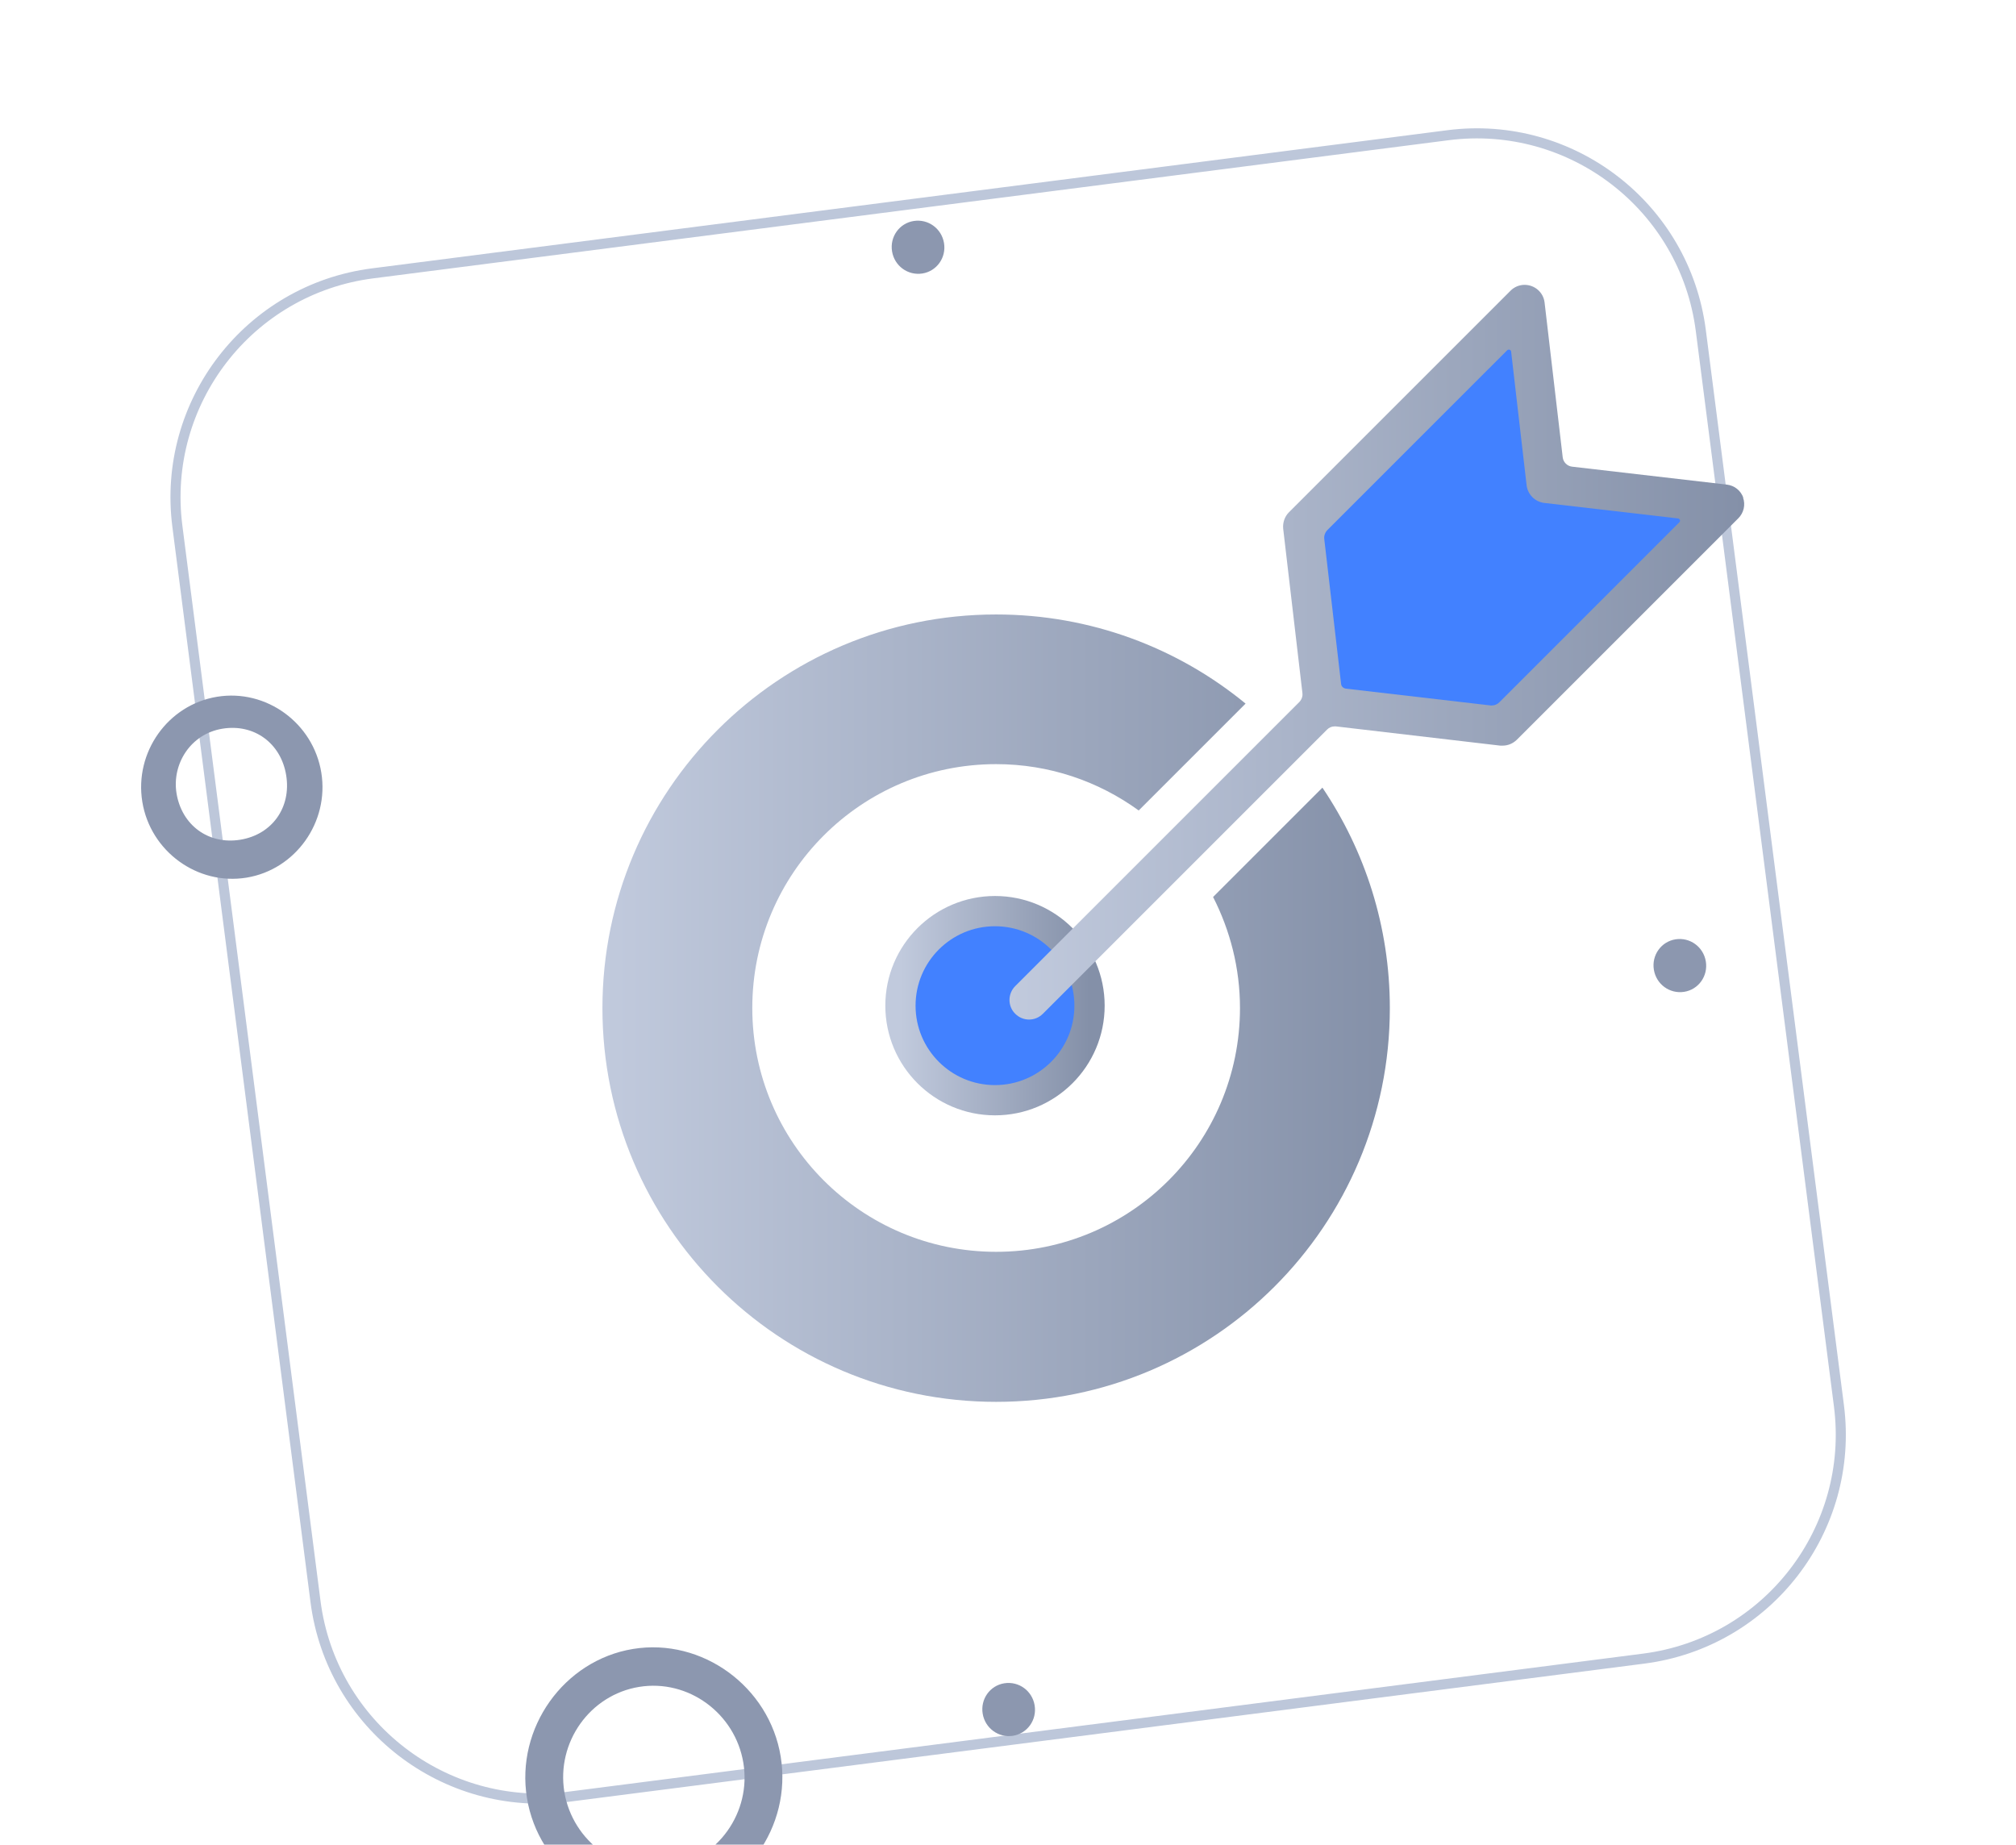
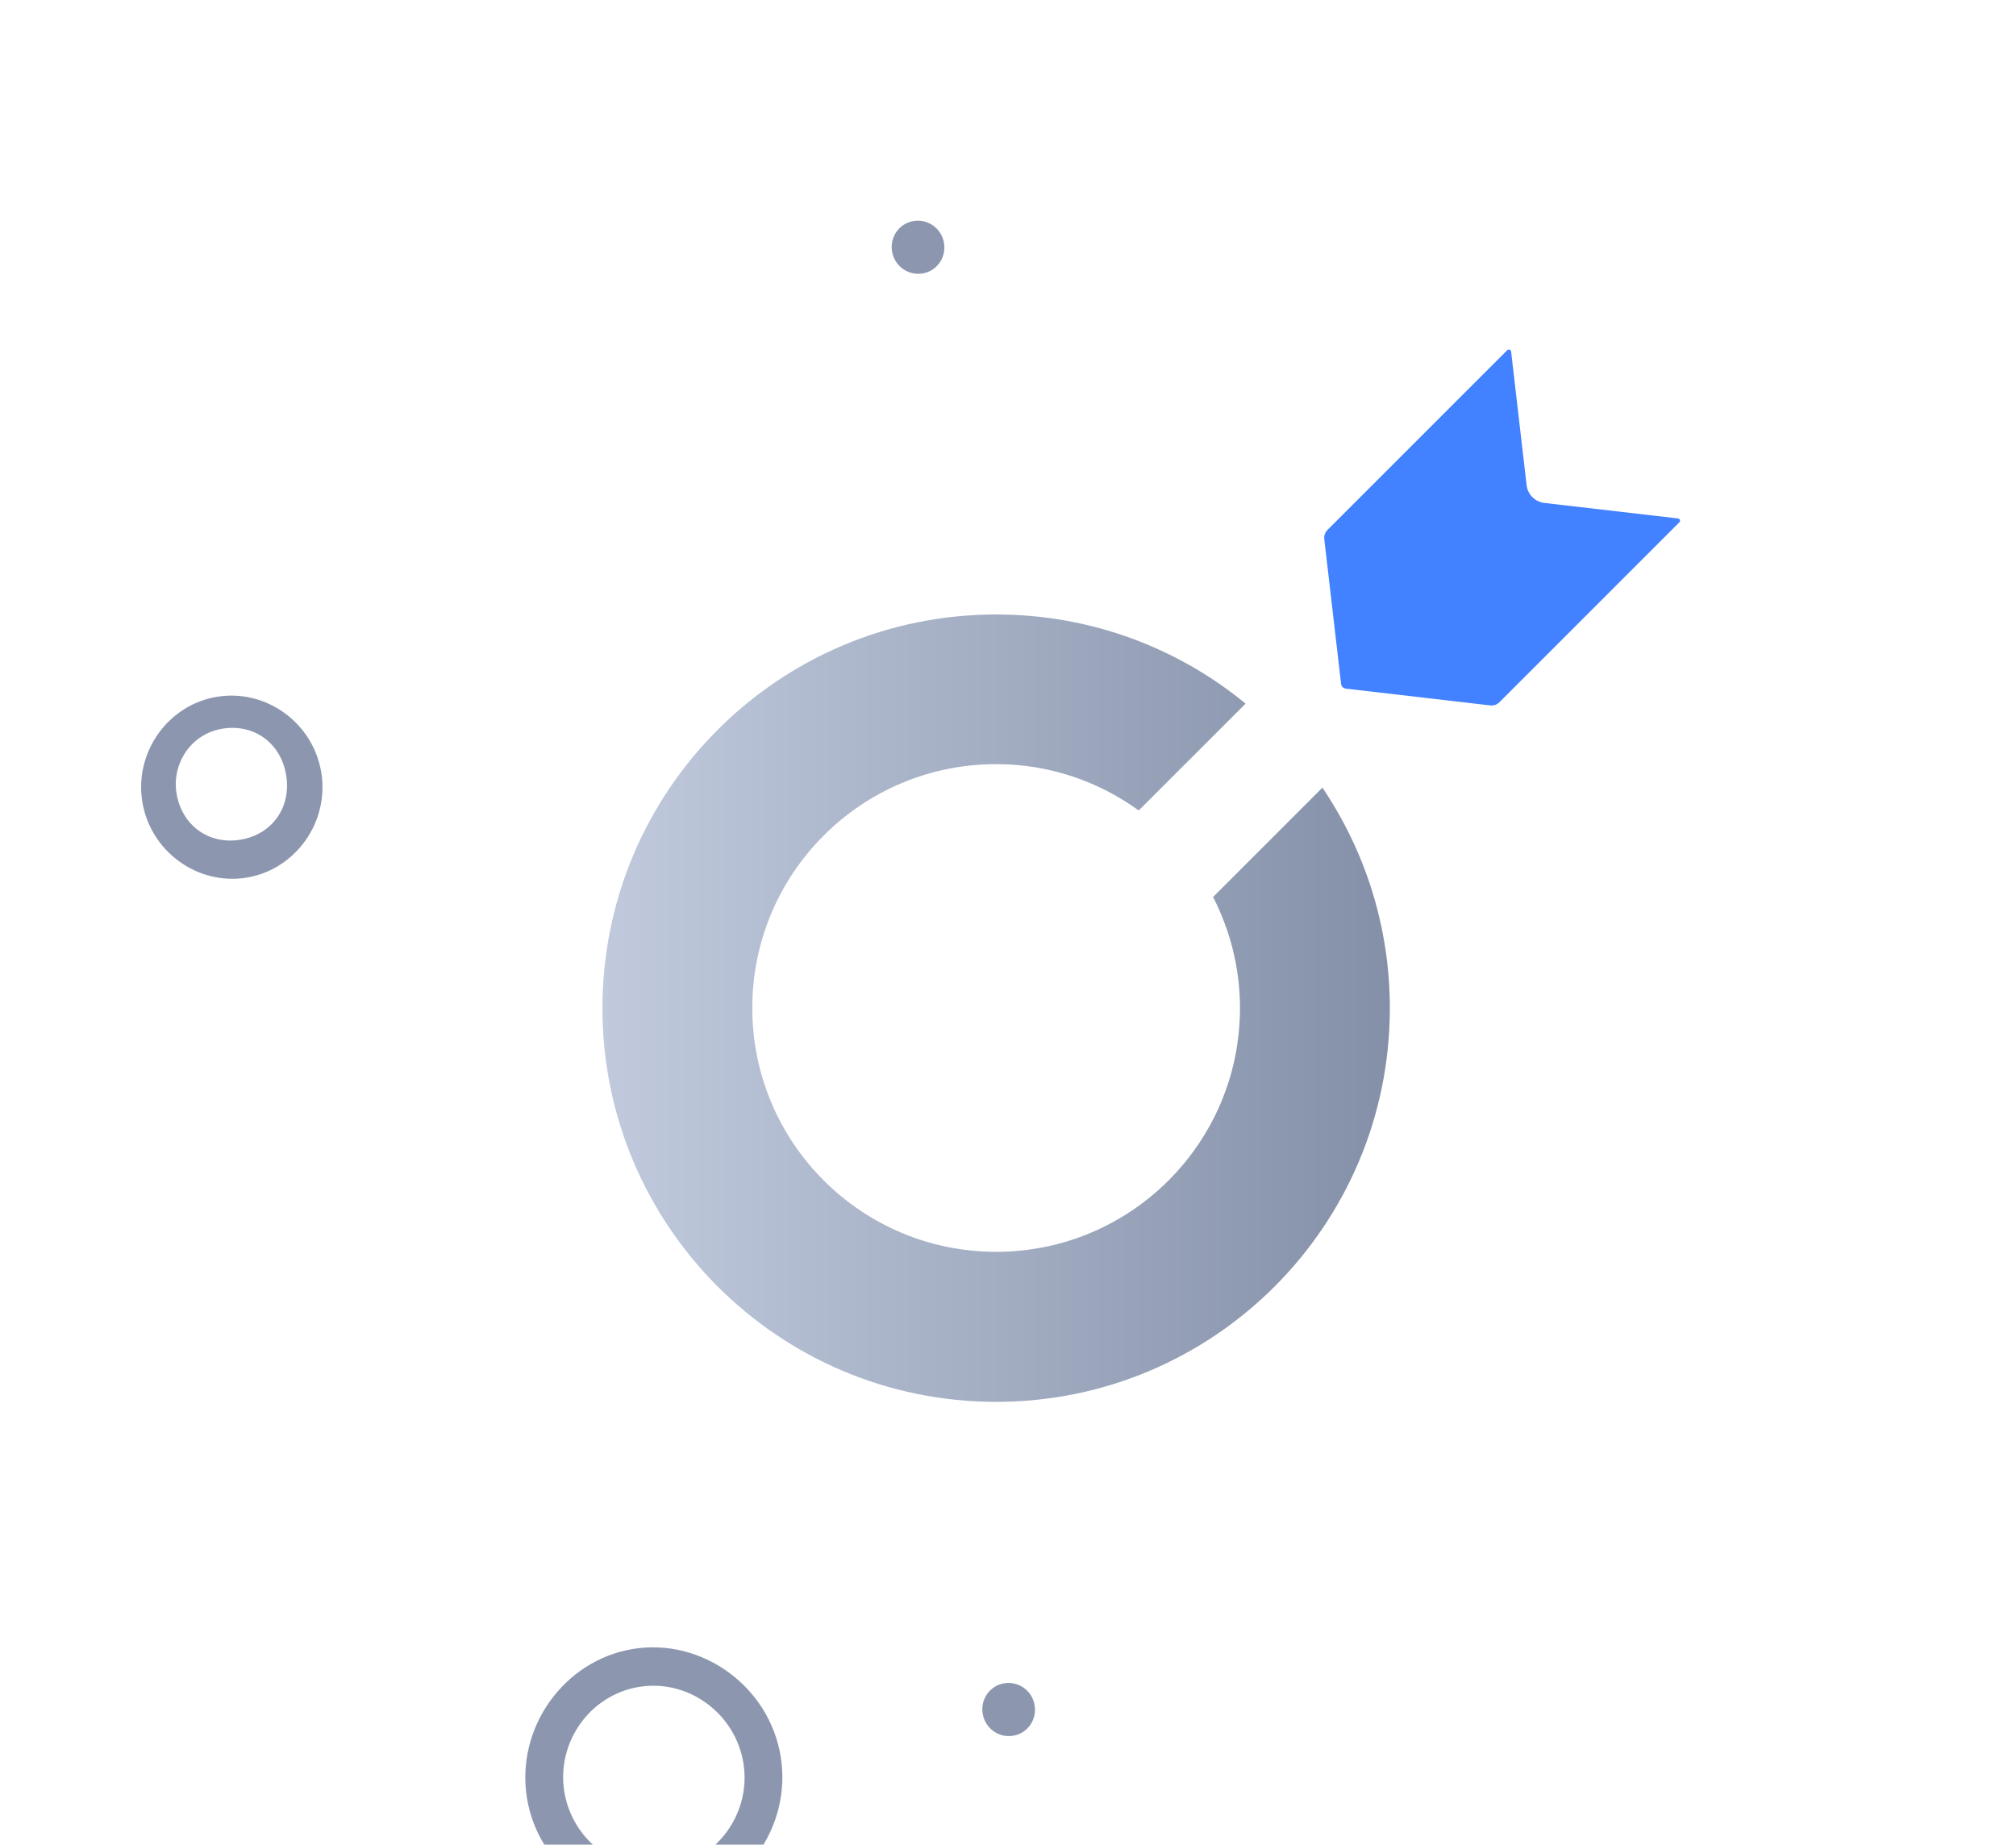
<svg xmlns="http://www.w3.org/2000/svg" width="200" height="183" viewBox="0 0 200 183" fill="none">
-   <path d="M36.969 27.119L143.646 13.415C155.923 11.838 167.153 20.512 168.731 32.789L182.434 139.465C184.011 151.742 175.337 162.973 163.06 164.55L56.384 178.253C44.107 179.83 32.876 171.156 31.299 158.879L17.596 52.203C16.019 39.926 24.693 28.696 36.969 27.119Z" stroke="#BDC7DA" />
  <path d="M131.189 78.145L120.345 88.989C122.031 92.289 123.014 96.033 123.014 100C123.014 113.365 112.188 124.191 98.823 124.191C85.458 124.191 74.632 113.365 74.632 100C74.632 86.635 85.458 75.809 98.823 75.809C104.106 75.809 108.981 77.514 112.967 80.406L123.57 69.803C116.841 64.279 108.221 60.961 98.823 60.961C77.246 60.961 59.765 78.441 59.765 100.019C59.765 121.596 77.246 139.076 98.823 139.076C120.4 139.076 137.881 121.596 137.881 100.019C137.881 91.918 135.415 84.41 131.207 78.163L131.189 78.145Z" fill="url(#paint0_linear_2_3250)" />
-   <path d="M169.228 95.377C169.469 96.823 168.505 98.176 167.078 98.398C165.65 98.621 164.316 97.657 164.075 96.211C163.834 94.765 164.798 93.412 166.225 93.189C167.652 92.967 168.987 93.931 169.228 95.377Z" fill="#8C97AF" />
  <path d="M93.652 24.111C93.893 25.557 92.929 26.911 91.501 27.133C90.074 27.355 88.74 26.392 88.499 24.946C88.257 23.5 89.222 22.146 90.649 21.924C92.076 21.702 93.411 22.666 93.652 24.111Z" fill="#8C97AF" />
  <path d="M102.642 169.182C102.883 170.628 101.92 171.981 100.492 172.204C99.065 172.426 97.73 171.462 97.489 170.016C97.248 168.57 98.212 167.217 99.639 166.995C101.067 166.772 102.401 167.736 102.642 169.182Z" fill="#8C97AF" />
  <path d="M77.451 174.27C76.321 167.318 69.647 162.462 62.789 163.592C55.93 164.723 51.147 171.434 52.278 178.385C53.409 185.336 60.082 190.193 66.941 189.062C73.8 187.932 78.582 181.221 77.451 174.27ZM55.986 177.773C55.188 172.842 58.525 168.152 63.4 167.355C68.276 166.558 72.928 169.969 73.744 174.881C74.56 179.794 71.204 184.502 66.329 185.299C61.454 186.096 56.801 182.686 55.986 177.773Z" fill="#8C97AF" />
  <path d="M24.462 87.069C29.318 86.272 32.673 81.564 31.876 76.651C31.079 71.72 26.408 68.328 21.533 69.125C16.657 69.922 13.321 74.63 14.118 79.543C14.915 84.455 19.586 87.866 24.462 87.069ZM17.51 78.69C17.047 75.798 18.9 72.814 22.052 72.295C25.203 71.776 27.872 73.722 28.391 76.911C28.91 80.099 27.001 82.787 23.85 83.306C20.698 83.825 18.029 81.879 17.51 78.69Z" fill="#8C97AF" />
-   <path d="M98.709 109.151C103.89 109.151 108.089 104.951 108.089 99.771C108.089 94.591 103.89 90.391 98.709 90.391C93.529 90.391 89.33 94.591 89.33 99.771C89.33 104.951 93.529 109.151 98.709 109.151Z" fill="#4281FF" stroke="url(#paint1_linear_2_3250)" stroke-width="3" stroke-miterlimit="10" />
-   <path d="M172.957 49.393C172.697 48.67 172.086 48.169 171.307 48.076L155.958 46.297C155.476 46.241 155.087 45.852 155.031 45.37L153.233 30.021C153.122 29.02 152.27 28.26 151.25 28.26C150.731 28.26 150.23 28.464 149.86 28.835L127.874 50.82C127.448 51.246 127.244 51.84 127.3 52.451L129.209 68.764C129.246 69.079 129.135 69.394 128.913 69.635L100.718 97.83C99.957 98.59 99.957 99.832 100.718 100.574C101.088 100.944 101.57 101.148 102.089 101.148C102.608 101.148 103.09 100.944 103.461 100.574L131.656 72.379C131.86 72.175 132.119 72.064 132.398 72.064C132.435 72.064 132.472 72.064 132.527 72.064L148.84 73.973C148.84 73.973 148.988 73.973 149.063 73.973C149.6 73.973 150.082 73.769 150.471 73.398L172.456 51.413C172.994 50.876 173.179 50.078 172.92 49.355L172.957 49.393ZM101.885 100.666C101.885 100.666 102.034 100.703 102.126 100.703C102.126 100.703 101.978 100.666 101.885 100.666Z" fill="url(#paint2_linear_2_3250)" />
  <path d="M147.892 69.988L133.526 68.32C133.266 68.283 133.062 68.097 133.044 67.838L131.375 53.472C131.338 53.157 131.45 52.841 131.672 52.6L149.523 34.749C149.653 34.619 149.894 34.694 149.913 34.879L151.451 48.151C151.562 49.06 152.285 49.783 153.194 49.894L166.466 51.433C166.652 51.451 166.744 51.692 166.596 51.822L148.745 69.673C148.541 69.877 148.281 69.988 148.003 69.988C147.966 69.988 147.929 69.988 147.874 69.988H147.892Z" fill="#4281FF" />
  <defs>
    <linearGradient id="paint0_linear_2_3250" x1="59.765" y1="100" x2="137.881" y2="100" gradientUnits="userSpaceOnUse">
      <stop stop-color="#C1CADD" />
      <stop offset="1" stop-color="#8490A8" />
    </linearGradient>
    <linearGradient id="paint1_linear_2_3250" x1="89.33" y1="99.767" x2="108.089" y2="99.767" gradientUnits="userSpaceOnUse">
      <stop stop-color="#C1CADD" />
      <stop offset="1" stop-color="#8490A8" />
    </linearGradient>
    <linearGradient id="paint2_linear_2_3250" x1="100.148" y1="64.687" x2="173.036" y2="64.687" gradientUnits="userSpaceOnUse">
      <stop stop-color="#C1CADD" />
      <stop offset="1" stop-color="#8490A8" />
    </linearGradient>
  </defs>
</svg>